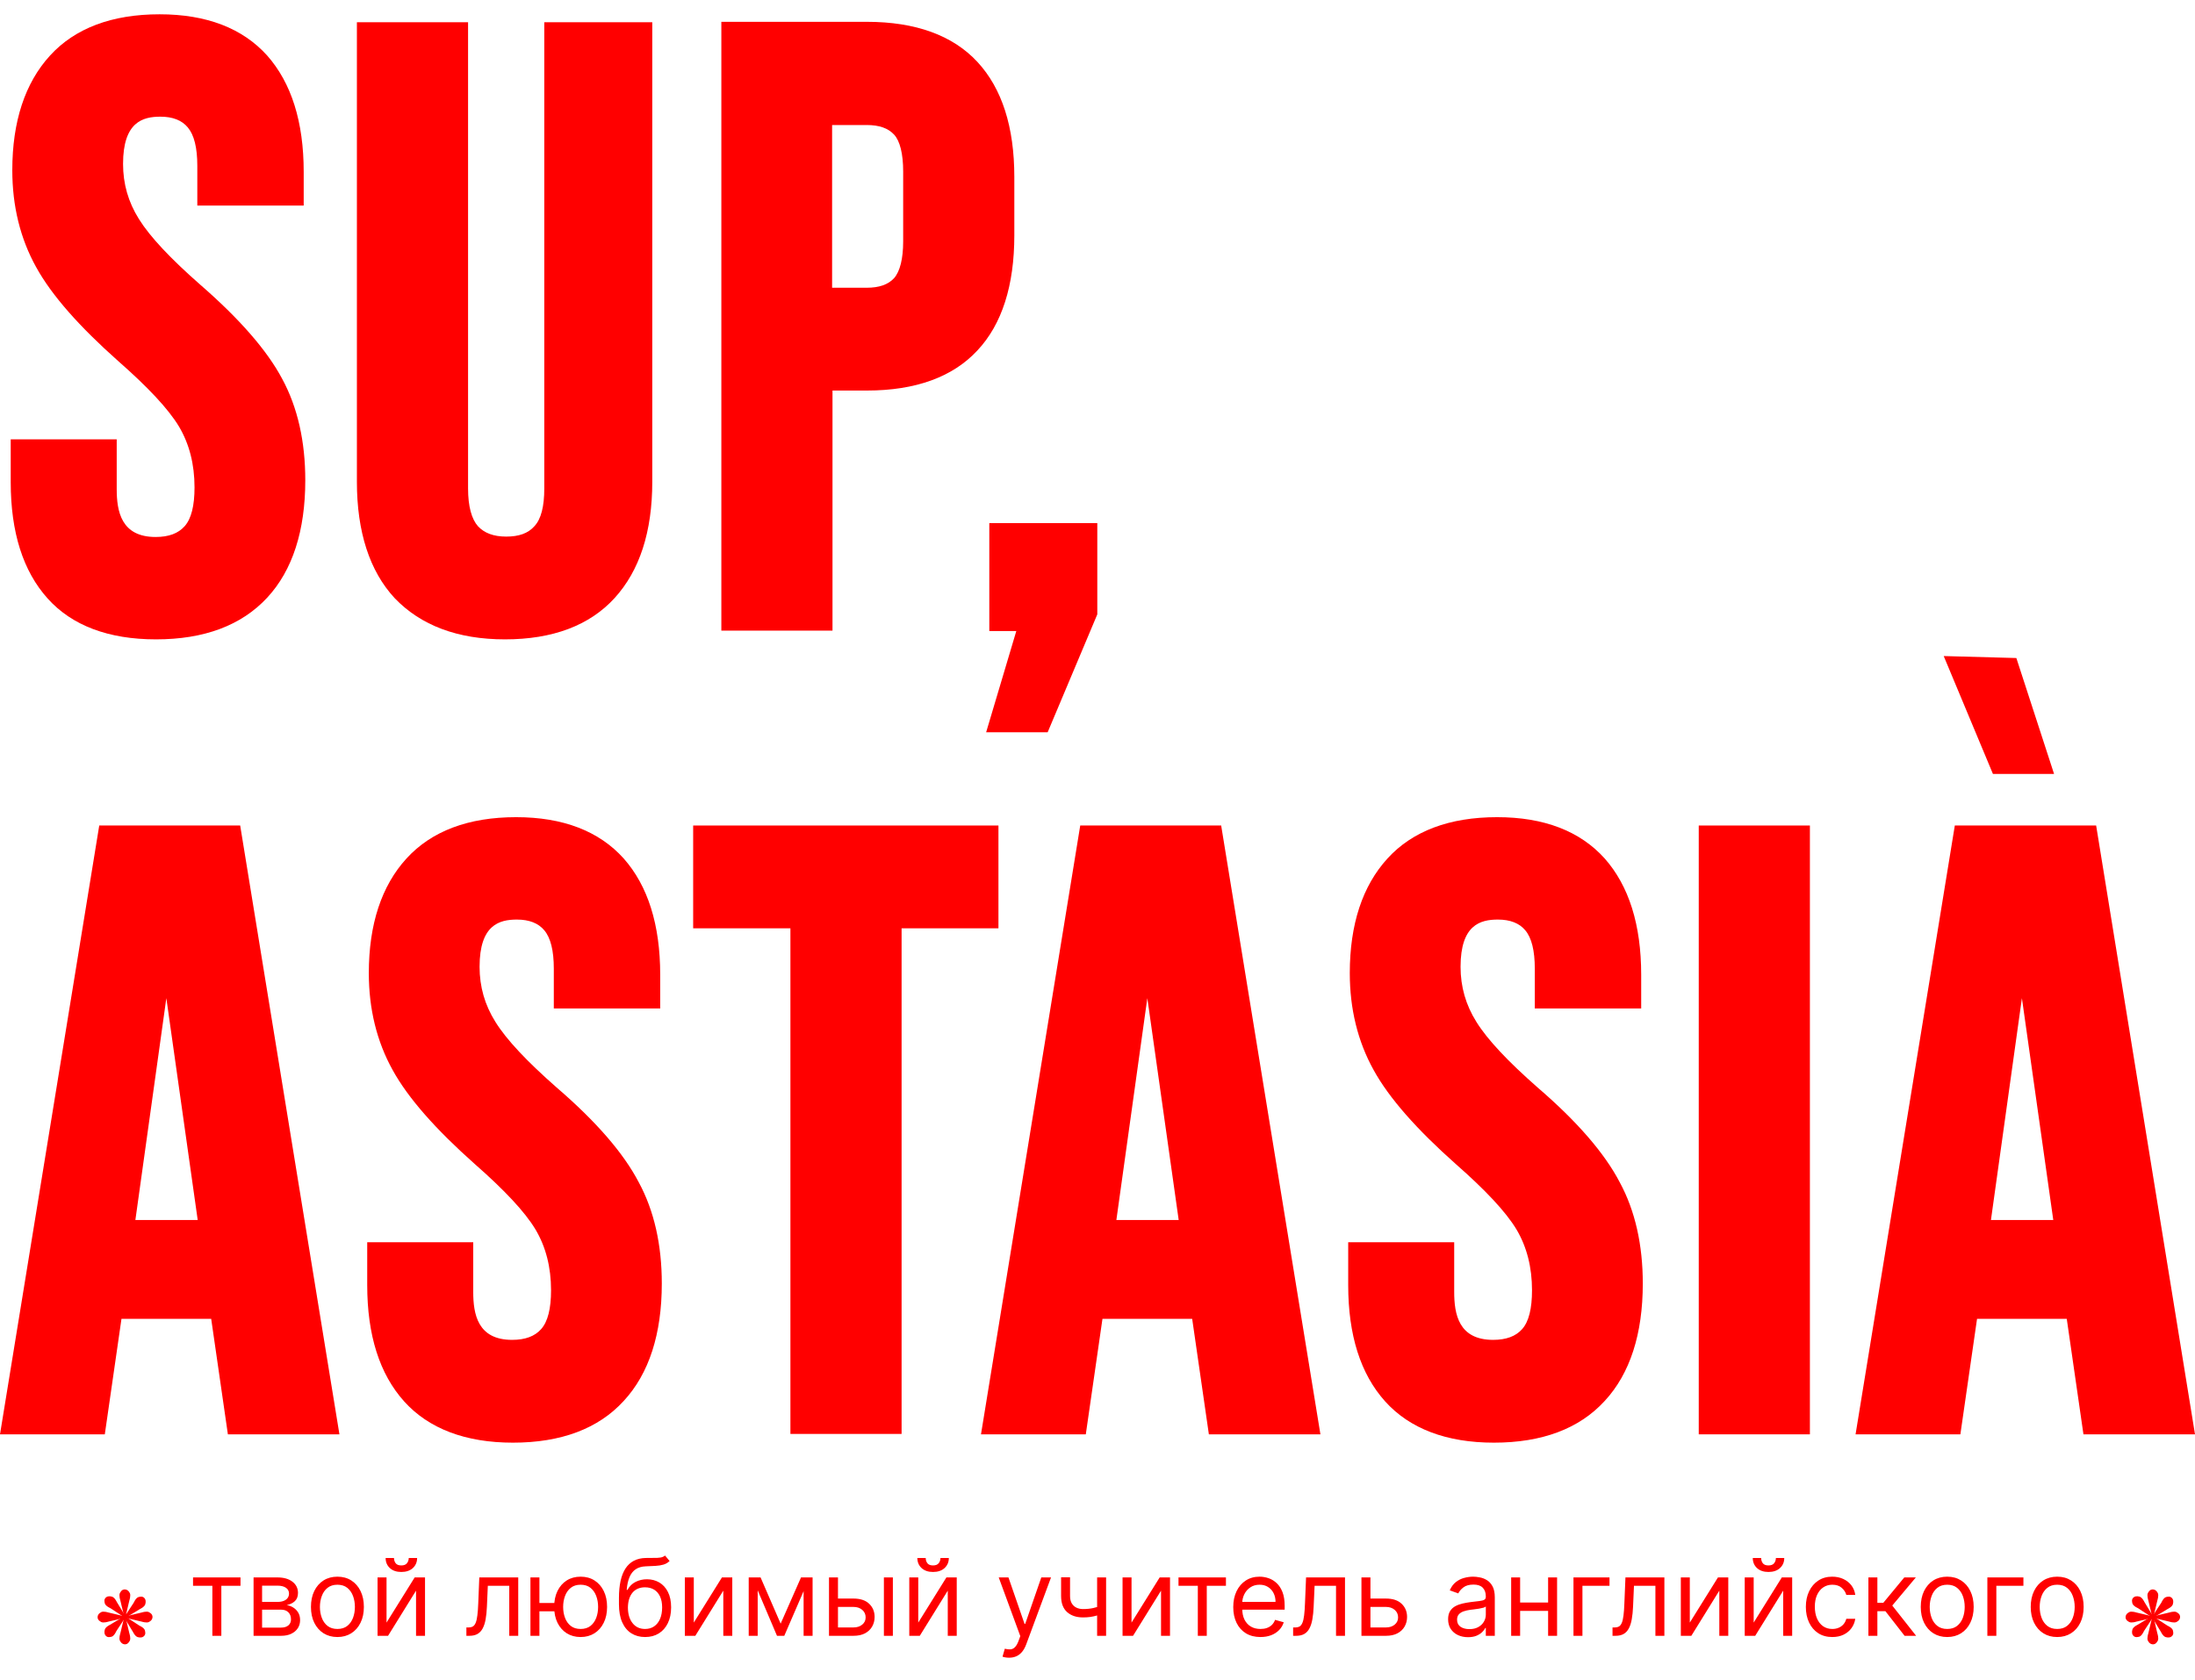
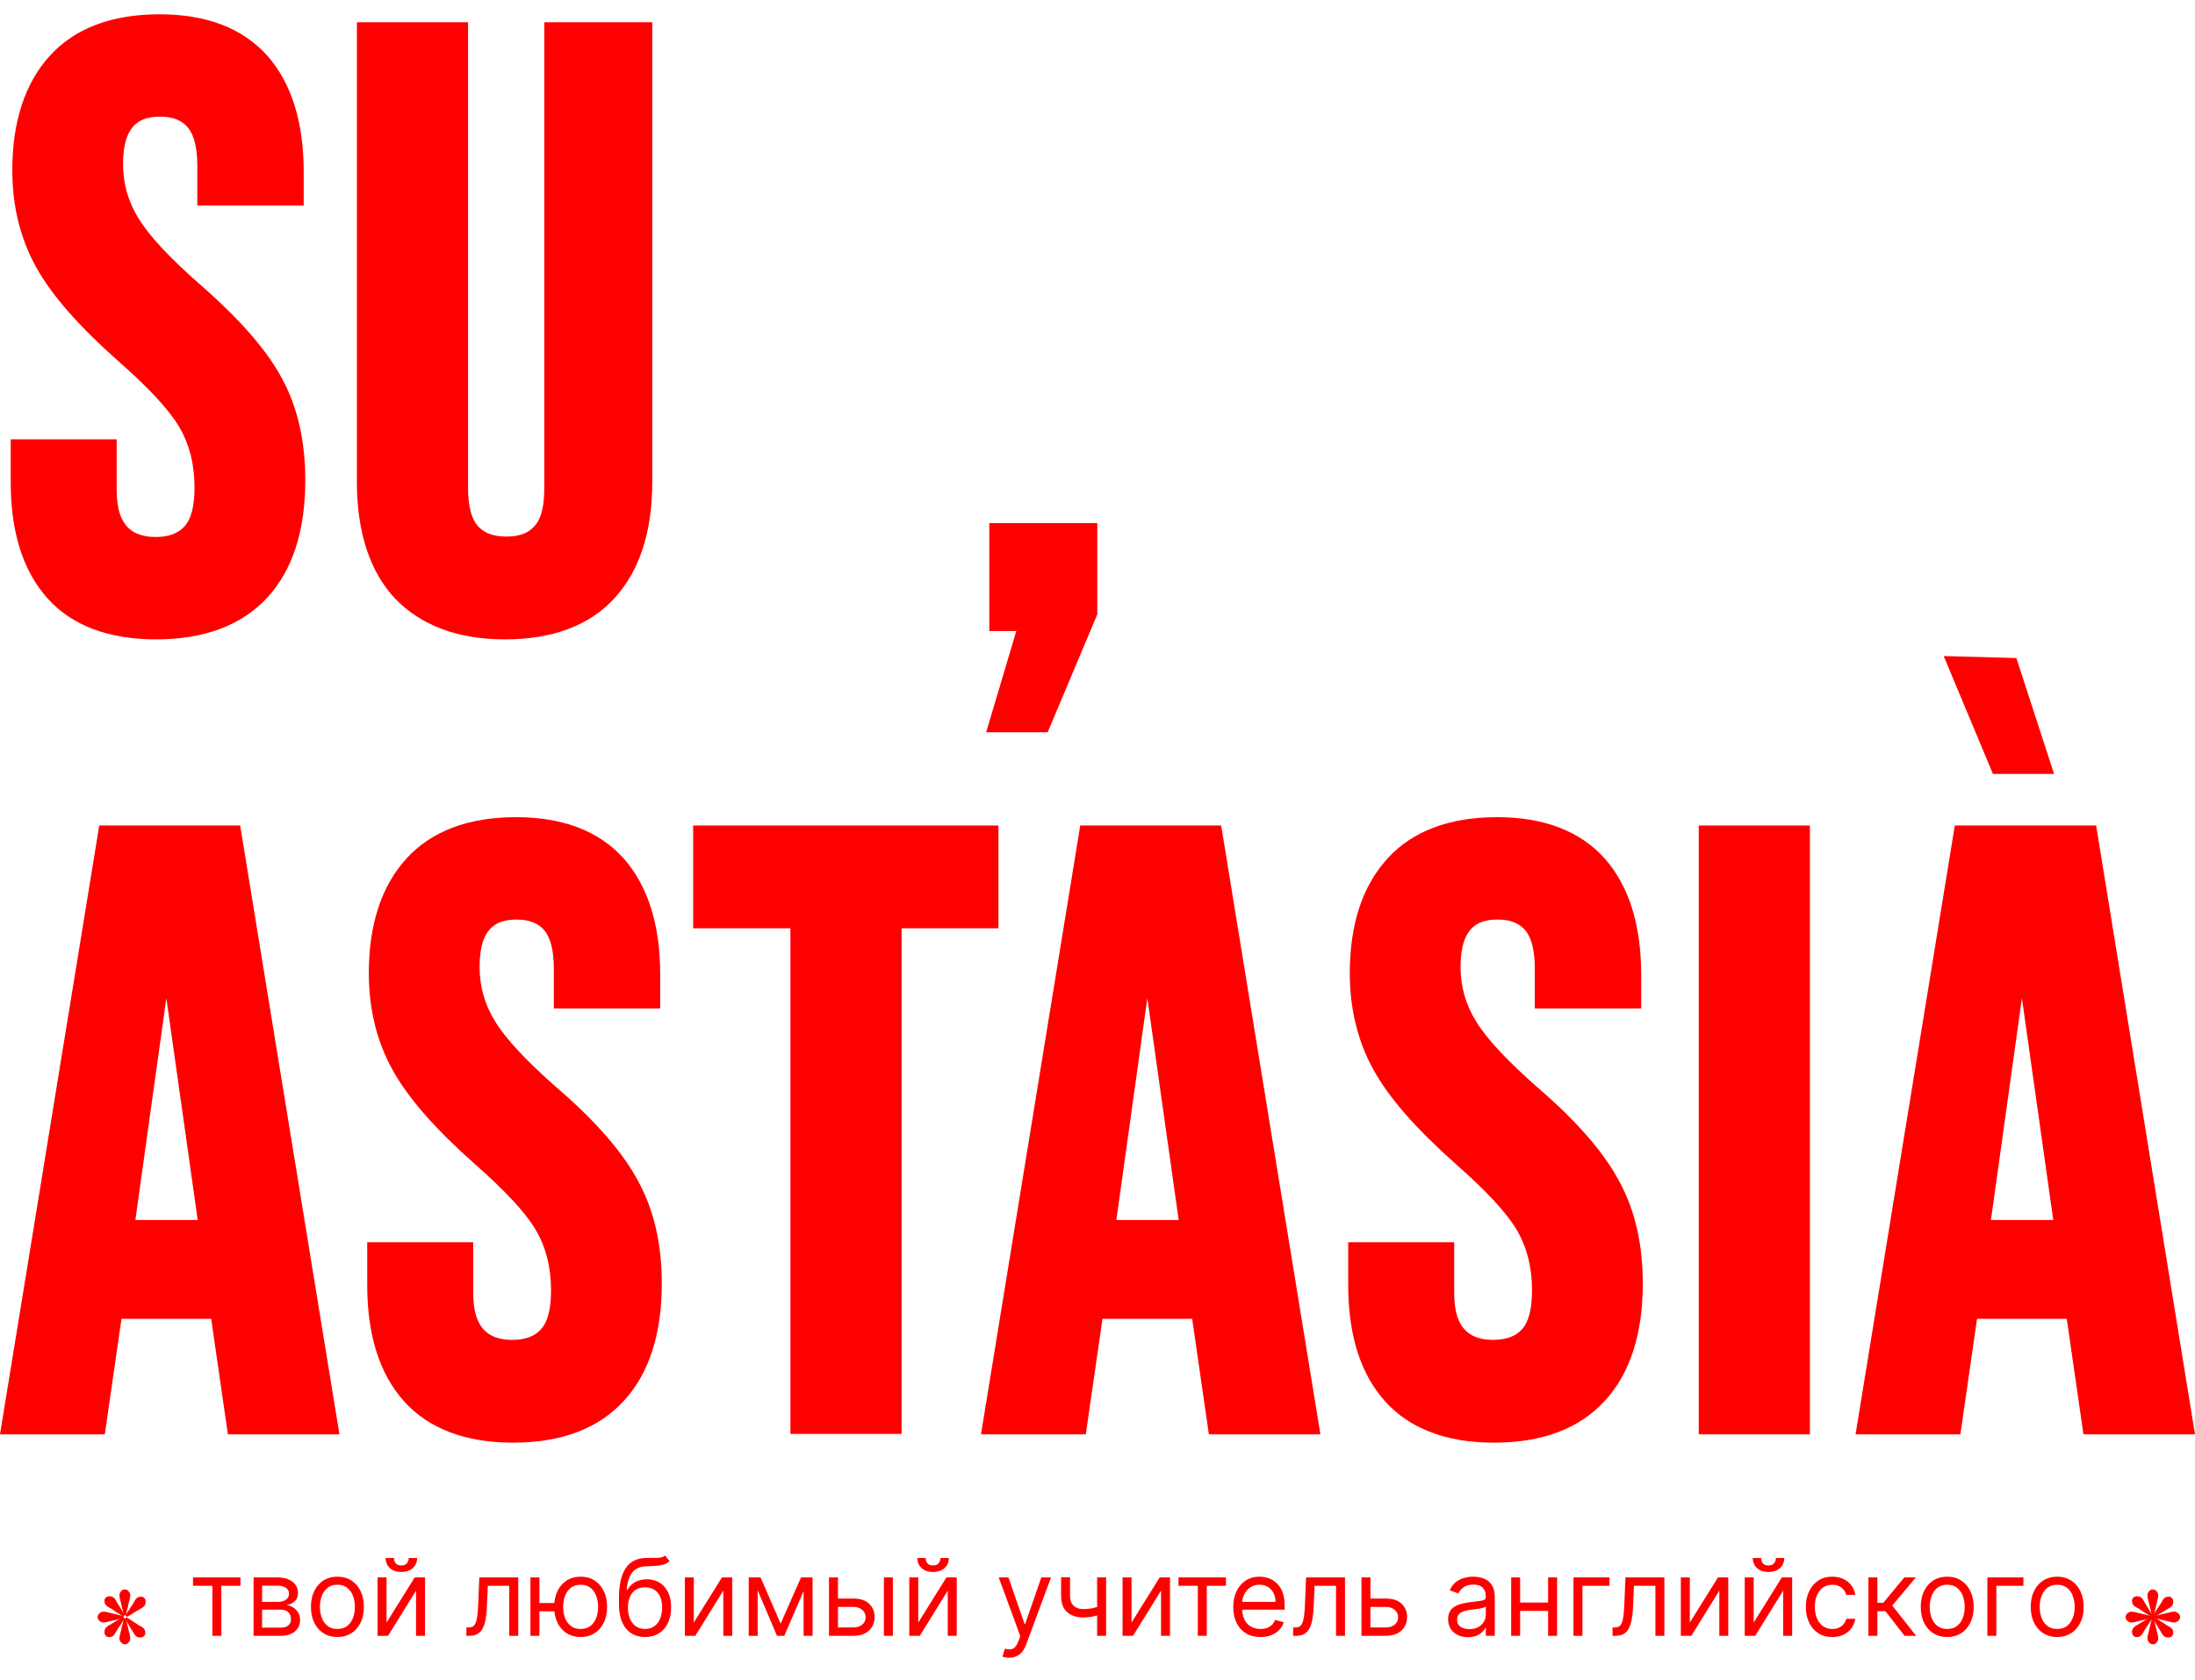
<svg xmlns="http://www.w3.org/2000/svg" width="111" height="85" viewBox="0 0 111 85" fill="none">
  <path d="M7.89 32.342C10.319 32.342 12.206 31.64 13.511 30.234C14.796 28.849 15.438 26.841 15.438 24.292C15.438 22.344 15.057 20.618 14.274 19.172C13.511 17.727 12.106 16.121 10.118 14.394C8.633 13.089 7.589 11.985 7.027 11.082C6.484 10.219 6.223 9.295 6.223 8.291C6.223 6.163 7.227 5.902 8.111 5.902C8.733 5.902 9.195 6.083 9.496 6.444C9.817 6.826 9.978 7.468 9.978 8.392V10.399H15.358V8.693C15.358 6.163 14.736 4.196 13.511 2.81C12.266 1.425 10.439 0.723 8.07 0.723C5.661 0.723 3.794 1.425 2.53 2.81C1.265 4.196 0.622 6.143 0.622 8.612C0.622 10.419 1.024 12.066 1.827 13.511C2.61 14.936 4.015 16.522 5.983 18.269C7.468 19.574 8.512 20.678 9.054 21.581C9.576 22.465 9.837 23.489 9.837 24.653C9.837 25.577 9.677 26.239 9.335 26.621C9.014 26.982 8.532 27.163 7.87 27.163C6.123 27.163 5.902 25.858 5.902 24.733V22.224H0.542V24.392C0.542 26.922 1.164 28.889 2.409 30.274C3.634 31.64 5.481 32.342 7.89 32.342Z" fill="#FF0000" />
  <path d="M25.537 32.342C27.946 32.342 29.813 31.64 31.078 30.255C32.342 28.869 32.985 26.902 32.985 24.372V1.124H27.524V24.714C27.524 25.617 27.364 26.259 27.022 26.621C26.701 26.982 26.239 27.143 25.597 27.143C24.954 27.143 24.493 26.962 24.172 26.621C23.85 26.259 23.67 25.617 23.67 24.714V1.124H18.048V24.372C18.048 26.902 18.691 28.889 19.956 30.255C21.281 31.64 23.148 32.342 25.537 32.342Z" fill="#FF0000" />
-   <path d="M42.099 19.755H43.846C46.295 19.755 48.182 19.072 49.427 17.727C50.672 16.402 51.294 14.435 51.294 11.905V8.954C51.294 6.424 50.672 4.477 49.427 3.132C48.182 1.787 46.295 1.104 43.846 1.104H36.478V31.901H42.099V19.755ZM45.673 12.206C45.673 13.089 45.512 13.732 45.211 14.073C44.91 14.395 44.468 14.555 43.826 14.555H42.079V6.324H43.826C44.468 6.324 44.91 6.485 45.211 6.806C45.512 7.127 45.673 7.789 45.673 8.673V12.206Z" fill="#FF0000" />
  <path d="M52.98 37.04L55.49 31.077V26.46H50.029V31.921H51.394L49.869 37.04H52.98Z" fill="#FF0000" />
  <path d="M5.019 41.758L0 72.555H5.3L6.143 66.713H10.68L11.524 72.555H17.165L12.146 41.758H5.019ZM9.998 61.714H6.846L8.412 50.491L9.998 61.714Z" fill="#FF0000" />
  <path d="M28.146 55.008C26.661 53.703 25.617 52.599 25.055 51.695C24.513 50.832 24.252 49.909 24.252 48.905C24.252 46.777 25.256 46.516 26.139 46.516C26.761 46.516 27.223 46.697 27.524 47.058C27.845 47.439 28.006 48.082 28.006 49.005V51.013H33.386V49.306C33.386 46.777 32.764 44.809 31.539 43.424C30.295 42.039 28.468 41.336 26.099 41.336C23.69 41.336 21.823 42.039 20.558 43.424C19.293 44.809 18.651 46.757 18.651 49.226C18.651 51.033 19.052 52.679 19.855 54.125C20.638 55.55 22.044 57.136 24.011 58.883C25.497 60.188 26.541 61.292 27.082 62.195C27.605 63.078 27.866 64.102 27.866 65.267C27.866 66.19 27.705 66.853 27.364 67.234C27.042 67.596 26.561 67.776 25.898 67.776C24.151 67.776 23.931 66.471 23.931 65.347V62.838H18.57V65.006C18.57 67.535 19.193 69.503 20.437 70.888C21.682 72.273 23.549 72.976 25.938 72.976C28.367 72.976 30.255 72.273 31.539 70.868C32.824 69.483 33.467 67.475 33.467 64.925C33.467 62.978 33.085 61.252 32.302 59.806C31.539 58.341 30.154 56.734 28.146 55.008Z" fill="#FF0000" />
  <path d="M50.491 41.758H35.053V46.958H39.971V72.534H45.593V46.958H50.491V41.758Z" fill="#FF0000" />
  <path d="M54.627 41.758L49.608 72.555H54.908L55.751 66.713H60.288L61.132 72.555H66.773L61.754 41.758H54.627ZM59.606 61.714H56.454L58.02 50.491L59.606 61.714Z" fill="#FF0000" />
  <path d="M77.754 55.008C76.269 53.703 75.225 52.599 74.663 51.695C74.121 50.832 73.86 49.909 73.86 48.905C73.86 46.777 74.864 46.516 75.747 46.516C76.369 46.516 76.831 46.697 77.132 47.058C77.453 47.439 77.614 48.082 77.614 49.005V51.013H82.994V49.306C82.994 46.777 82.372 44.809 81.147 43.424C79.903 42.039 78.076 41.336 75.707 41.336C73.298 41.336 71.43 42.039 70.166 43.424C68.901 44.809 68.258 46.757 68.258 49.226C68.258 51.033 68.66 52.679 69.463 54.125C70.246 55.55 71.651 57.136 73.619 58.883C75.104 60.188 76.148 61.292 76.69 62.195C77.212 63.078 77.473 64.102 77.473 65.267C77.473 66.19 77.313 66.853 76.972 67.234C76.65 67.596 76.168 67.776 75.506 67.776C73.759 67.776 73.538 66.471 73.538 65.347V62.838H68.178V65.006C68.178 67.535 68.801 69.503 70.045 70.888C71.29 72.273 73.157 72.976 75.546 72.976C77.975 72.976 79.862 72.273 81.147 70.868C82.432 69.483 83.075 67.475 83.075 64.925C83.075 62.978 82.693 61.252 81.91 59.806C81.147 58.341 79.762 56.734 77.754 55.008Z" fill="#FF0000" />
  <path d="M91.526 41.758H85.905V72.555H91.526V41.758Z" fill="#FF0000" />
  <path d="M106.001 41.758H98.854L93.835 72.555H99.135L99.978 66.713H104.515L105.359 72.555H111L106.001 41.758ZM103.833 61.714H100.681L102.247 50.491L103.833 61.714Z" fill="#FF0000" />
  <path d="M9.762 80.216V79.793H12.162V80.216H11.193V82.746H10.739V80.216H9.762ZM12.823 82.746V79.793H14.031C14.348 79.793 14.601 79.865 14.788 80.009C14.975 80.152 15.069 80.342 15.069 80.578C15.069 80.757 15.015 80.896 14.909 80.995C14.803 81.092 14.666 81.158 14.5 81.193C14.609 81.208 14.714 81.247 14.817 81.308C14.921 81.37 15.007 81.454 15.075 81.562C15.142 81.668 15.176 81.799 15.176 81.954C15.176 82.106 15.138 82.241 15.061 82.36C14.984 82.479 14.874 82.573 14.73 82.642C14.587 82.712 14.415 82.746 14.215 82.746H12.823ZM13.254 82.331H14.215C14.371 82.331 14.494 82.294 14.582 82.22C14.671 82.145 14.715 82.044 14.715 81.916C14.715 81.763 14.671 81.644 14.582 81.556C14.494 81.468 14.371 81.424 14.215 81.424H13.254V82.331ZM13.254 81.031H14.031C14.152 81.031 14.257 81.015 14.344 80.981C14.431 80.947 14.498 80.898 14.544 80.835C14.591 80.771 14.615 80.696 14.615 80.609C14.615 80.484 14.563 80.387 14.459 80.316C14.355 80.245 14.213 80.209 14.031 80.209H13.254V81.031ZM17.063 82.808C16.796 82.808 16.562 82.744 16.361 82.618C16.161 82.491 16.005 82.313 15.892 82.085C15.78 81.857 15.725 81.59 15.725 81.285C15.725 80.978 15.78 80.709 15.892 80.48C16.005 80.25 16.161 80.072 16.361 79.945C16.562 79.818 16.796 79.755 17.063 79.755C17.329 79.755 17.563 79.818 17.763 79.945C17.964 80.072 18.12 80.25 18.232 80.48C18.345 80.709 18.401 80.978 18.401 81.285C18.401 81.59 18.345 81.857 18.232 82.085C18.12 82.313 17.964 82.491 17.763 82.618C17.563 82.744 17.329 82.808 17.063 82.808ZM17.063 82.4C17.265 82.4 17.432 82.348 17.563 82.245C17.693 82.141 17.79 82.004 17.853 81.835C17.916 81.666 17.947 81.483 17.947 81.285C17.947 81.088 17.916 80.904 17.853 80.734C17.79 80.563 17.693 80.425 17.563 80.32C17.432 80.215 17.265 80.162 17.063 80.162C16.86 80.162 16.694 80.215 16.563 80.32C16.432 80.425 16.335 80.563 16.273 80.734C16.21 80.904 16.178 81.088 16.178 81.285C16.178 81.483 16.21 81.666 16.273 81.835C16.335 82.004 16.432 82.141 16.563 82.245C16.694 82.348 16.86 82.4 17.063 82.4ZM19.547 82.077L20.97 79.793H21.493V82.746H21.039V80.462L19.624 82.746H19.093V79.793H19.547V82.077ZM20.67 78.809H21.093C21.093 79.017 21.021 79.186 20.878 79.319C20.734 79.451 20.539 79.517 20.293 79.517C20.051 79.517 19.858 79.451 19.714 79.319C19.572 79.186 19.501 79.017 19.501 78.809H19.924C19.924 78.909 19.951 78.997 20.007 79.073C20.063 79.148 20.159 79.186 20.293 79.186C20.428 79.186 20.524 79.148 20.581 79.073C20.64 78.997 20.67 78.909 20.67 78.809ZM23.585 82.746V82.323H23.692C23.781 82.323 23.855 82.306 23.914 82.272C23.973 82.236 24.02 82.173 24.056 82.085C24.093 81.995 24.121 81.871 24.14 81.712C24.161 81.552 24.176 81.348 24.185 81.101L24.238 79.793H26.207V82.746H25.753V80.216H24.669L24.623 81.27C24.613 81.512 24.591 81.725 24.558 81.91C24.526 82.093 24.476 82.247 24.41 82.371C24.344 82.496 24.257 82.589 24.148 82.652C24.039 82.715 23.903 82.746 23.739 82.746H23.585ZM28.454 81.085V81.508H26.893V81.085H28.454ZM27.278 79.793V82.746H26.824V79.793H27.278ZM29.362 82.808C29.095 82.808 28.861 82.744 28.66 82.618C28.46 82.491 28.304 82.313 28.191 82.085C28.08 81.857 28.024 81.59 28.024 81.285C28.024 80.978 28.08 80.709 28.191 80.48C28.304 80.25 28.46 80.072 28.66 79.945C28.861 79.818 29.095 79.755 29.362 79.755C29.628 79.755 29.862 79.818 30.062 79.945C30.263 80.072 30.419 80.25 30.531 80.48C30.644 80.709 30.7 80.978 30.7 81.285C30.7 81.59 30.644 81.857 30.531 82.085C30.419 82.313 30.263 82.491 30.062 82.618C29.862 82.744 29.628 82.808 29.362 82.808ZM29.362 82.4C29.564 82.4 29.731 82.348 29.862 82.245C29.992 82.141 30.089 82.004 30.152 81.835C30.215 81.666 30.246 81.483 30.246 81.285C30.246 81.088 30.215 80.904 30.152 80.734C30.089 80.563 29.992 80.425 29.862 80.32C29.731 80.215 29.564 80.162 29.362 80.162C29.159 80.162 28.993 80.215 28.862 80.32C28.731 80.425 28.635 80.563 28.572 80.734C28.509 80.904 28.478 81.088 28.478 81.285C28.478 81.483 28.509 81.666 28.572 81.835C28.635 82.004 28.731 82.141 28.862 82.245C28.993 82.348 29.159 82.4 29.362 82.4ZM33.63 78.686L33.861 78.963C33.771 79.05 33.667 79.111 33.549 79.145C33.431 79.18 33.298 79.201 33.149 79.209C33.001 79.217 32.835 79.224 32.653 79.232C32.448 79.24 32.278 79.29 32.144 79.382C32.009 79.474 31.905 79.608 31.832 79.782C31.759 79.956 31.712 80.17 31.692 80.424H31.73C31.83 80.239 31.969 80.104 32.146 80.016C32.323 79.929 32.512 79.886 32.715 79.886C32.946 79.886 33.153 79.939 33.338 80.047C33.522 80.155 33.668 80.314 33.776 80.526C33.884 80.737 33.938 80.998 33.938 81.308C33.938 81.617 33.882 81.884 33.772 82.108C33.663 82.332 33.51 82.505 33.313 82.627C33.117 82.748 32.886 82.808 32.623 82.808C32.358 82.808 32.127 82.746 31.928 82.621C31.73 82.496 31.575 82.31 31.465 82.064C31.355 81.817 31.3 81.511 31.3 81.147V80.832C31.3 80.174 31.411 79.675 31.634 79.336C31.859 78.996 32.196 78.821 32.646 78.809C32.804 78.804 32.946 78.803 33.07 78.805C33.195 78.808 33.303 78.802 33.395 78.788C33.488 78.774 33.566 78.74 33.63 78.686ZM32.623 82.4C32.801 82.4 32.954 82.355 33.082 82.266C33.211 82.176 33.311 82.05 33.38 81.887C33.449 81.723 33.484 81.53 33.484 81.308C33.484 81.093 33.449 80.91 33.378 80.758C33.309 80.607 33.209 80.492 33.08 80.412C32.951 80.333 32.795 80.293 32.615 80.293C32.483 80.293 32.364 80.316 32.259 80.361C32.154 80.405 32.064 80.471 31.99 80.558C31.916 80.646 31.858 80.752 31.817 80.878C31.777 81.003 31.756 81.147 31.753 81.308C31.753 81.639 31.831 81.904 31.986 82.102C32.141 82.301 32.353 82.4 32.623 82.4ZM35.085 82.077L36.508 79.793H37.031V82.746H36.577V80.462L35.162 82.746H34.632V79.793H35.085V82.077ZM39.477 82.131L40.507 79.793H40.938L39.661 82.746H39.292L38.039 79.793H38.462L39.477 82.131ZM38.316 79.793V82.746H37.862V79.793H38.316ZM40.638 82.746V79.793H41.092V82.746H40.638ZM42.314 80.862H43.16C43.506 80.862 43.771 80.95 43.954 81.126C44.137 81.301 44.229 81.524 44.229 81.793C44.229 81.97 44.188 82.13 44.106 82.275C44.024 82.419 43.904 82.534 43.745 82.62C43.586 82.704 43.391 82.746 43.16 82.746H41.922V79.793H42.376V82.323H43.16C43.34 82.323 43.487 82.276 43.602 82.181C43.718 82.086 43.775 81.965 43.775 81.816C43.775 81.659 43.718 81.532 43.602 81.433C43.487 81.335 43.34 81.285 43.16 81.285H42.314V80.862ZM44.698 82.746V79.793H45.152V82.746H44.698ZM46.436 82.077L47.859 79.793H48.382V82.746H47.928V80.462L46.513 82.746H45.982V79.793H46.436V82.077ZM47.559 78.809H47.982C47.982 79.017 47.91 79.186 47.766 79.319C47.623 79.451 47.428 79.517 47.182 79.517C46.94 79.517 46.747 79.451 46.603 79.319C46.461 79.186 46.39 79.017 46.39 78.809H46.813C46.813 78.909 46.84 78.997 46.895 79.073C46.952 79.148 47.047 79.186 47.182 79.186C47.316 79.186 47.413 79.148 47.47 79.073C47.529 78.997 47.559 78.909 47.559 78.809ZM51.027 83.854C50.95 83.854 50.882 83.847 50.822 83.835C50.761 83.823 50.72 83.811 50.697 83.8L50.812 83.4C50.922 83.428 51.02 83.438 51.104 83.431C51.189 83.423 51.264 83.385 51.329 83.317C51.396 83.251 51.457 83.142 51.512 82.992L51.596 82.762L50.505 79.793H50.997L51.812 82.147H51.843L52.658 79.793H53.15L51.896 83.177C51.84 83.329 51.77 83.456 51.687 83.556C51.603 83.657 51.507 83.732 51.397 83.781C51.288 83.829 51.165 83.854 51.027 83.854ZM55.935 79.793V82.746H55.481V79.793H55.935ZM55.758 81.201V81.624C55.656 81.662 55.554 81.696 55.453 81.725C55.351 81.754 55.245 81.776 55.133 81.793C55.022 81.808 54.9 81.816 54.766 81.816C54.432 81.816 54.163 81.725 53.961 81.545C53.759 81.364 53.659 81.093 53.659 80.732V79.786H54.112V80.732C54.112 80.883 54.141 81.007 54.199 81.105C54.257 81.202 54.335 81.274 54.434 81.322C54.532 81.369 54.643 81.393 54.766 81.393C54.958 81.393 55.132 81.376 55.287 81.341C55.444 81.305 55.6 81.258 55.758 81.201ZM57.221 82.077L58.644 79.793H59.167V82.746H58.713V80.462L57.298 82.746H56.767V79.793H57.221V82.077ZM59.596 80.216V79.793H61.995V80.216H61.026V82.746H60.573V80.216H59.596ZM63.742 82.808C63.457 82.808 63.212 82.745 63.005 82.62C62.8 82.493 62.642 82.316 62.531 82.089C62.42 81.861 62.365 81.595 62.365 81.293C62.365 80.99 62.42 80.724 62.531 80.493C62.642 80.261 62.797 80.081 62.996 79.951C63.196 79.82 63.429 79.755 63.696 79.755C63.849 79.755 64.001 79.781 64.151 79.832C64.301 79.883 64.438 79.966 64.561 80.082C64.684 80.196 64.782 80.347 64.855 80.535C64.928 80.724 64.965 80.956 64.965 81.231V81.424H62.688V81.031H64.503C64.503 80.865 64.47 80.716 64.403 80.585C64.338 80.455 64.244 80.352 64.122 80.276C64.002 80.2 63.86 80.162 63.696 80.162C63.515 80.162 63.359 80.207 63.227 80.297C63.096 80.385 62.995 80.501 62.925 80.643C62.854 80.785 62.819 80.938 62.819 81.101V81.362C62.819 81.585 62.857 81.774 62.934 81.929C63.013 82.083 63.121 82.2 63.259 82.281C63.398 82.361 63.559 82.4 63.742 82.4C63.861 82.4 63.969 82.384 64.065 82.35C64.162 82.316 64.246 82.264 64.317 82.197C64.387 82.127 64.442 82.041 64.48 81.939L64.918 82.062C64.872 82.211 64.795 82.341 64.686 82.454C64.577 82.566 64.442 82.653 64.282 82.716C64.122 82.777 63.942 82.808 63.742 82.808ZM65.393 82.746V82.323H65.501C65.589 82.323 65.663 82.306 65.722 82.272C65.781 82.236 65.828 82.173 65.864 82.085C65.901 81.995 65.93 81.871 65.949 81.712C65.969 81.552 65.984 81.348 65.993 81.101L66.047 79.793H68.016V82.746H67.562V80.216H66.478L66.431 81.27C66.421 81.512 66.399 81.725 66.366 81.91C66.334 82.093 66.285 82.247 66.218 82.371C66.153 82.496 66.065 82.589 65.957 82.652C65.848 82.715 65.711 82.746 65.547 82.746H65.393ZM69.24 80.862H70.086C70.432 80.862 70.697 80.95 70.88 81.126C71.063 81.301 71.155 81.524 71.155 81.793C71.155 81.97 71.114 82.13 71.032 82.275C70.95 82.419 70.829 82.534 70.67 82.62C70.511 82.704 70.317 82.746 70.086 82.746H68.848V79.793H69.302V82.323H70.086C70.265 82.323 70.413 82.276 70.528 82.181C70.644 82.086 70.701 81.965 70.701 81.816C70.701 81.659 70.644 81.532 70.528 81.433C70.413 81.335 70.265 81.285 70.086 81.285H69.24V80.862ZM74.237 82.816C74.05 82.816 73.88 82.78 73.728 82.71C73.575 82.638 73.454 82.535 73.364 82.4C73.275 82.264 73.23 82.1 73.23 81.908C73.23 81.739 73.263 81.602 73.33 81.497C73.396 81.39 73.485 81.307 73.597 81.247C73.708 81.187 73.832 81.142 73.966 81.112C74.102 81.082 74.238 81.057 74.376 81.039C74.555 81.016 74.7 80.999 74.812 80.987C74.925 80.974 75.007 80.953 75.058 80.924C75.111 80.894 75.137 80.843 75.137 80.77V80.755C75.137 80.565 75.085 80.418 74.981 80.312C74.879 80.207 74.723 80.155 74.514 80.155C74.297 80.155 74.127 80.202 74.004 80.297C73.882 80.392 73.795 80.493 73.745 80.601L73.314 80.447C73.391 80.268 73.494 80.128 73.622 80.028C73.751 79.927 73.892 79.856 74.045 79.817C74.199 79.775 74.35 79.755 74.499 79.755C74.593 79.755 74.702 79.766 74.825 79.79C74.95 79.811 75.07 79.857 75.185 79.926C75.302 79.995 75.398 80.1 75.475 80.239C75.552 80.379 75.591 80.566 75.591 80.801V82.746H75.137V82.347H75.114C75.083 82.41 75.032 82.479 74.96 82.552C74.888 82.625 74.793 82.687 74.674 82.739C74.554 82.79 74.409 82.816 74.237 82.816ZM74.306 82.408C74.486 82.408 74.637 82.373 74.76 82.302C74.884 82.232 74.978 82.141 75.041 82.029C75.105 81.918 75.137 81.8 75.137 81.677V81.262C75.118 81.285 75.075 81.306 75.01 81.326C74.946 81.344 74.871 81.36 74.787 81.374C74.704 81.386 74.622 81.398 74.543 81.408C74.465 81.417 74.401 81.425 74.353 81.431C74.235 81.447 74.124 81.472 74.022 81.506C73.921 81.54 73.838 81.59 73.776 81.658C73.714 81.725 73.683 81.816 73.683 81.931C73.683 82.089 73.742 82.208 73.858 82.289C73.976 82.368 74.126 82.408 74.306 82.408ZM78.395 81.062V81.485H76.765V81.062H78.395ZM76.872 79.793V82.746H76.419V79.793H76.872ZM78.741 79.793V82.746H78.287V79.793H78.741ZM81.392 79.793V80.216H80.023V82.746H79.57V79.793H81.392ZM81.544 82.746V82.323H81.652C81.741 82.323 81.814 82.306 81.873 82.272C81.932 82.236 81.98 82.173 82.016 82.085C82.053 81.995 82.081 81.871 82.1 81.712C82.121 81.552 82.135 81.348 82.144 81.101L82.198 79.793H84.167V82.746H83.713V80.216H82.629L82.583 81.27C82.572 81.512 82.551 81.725 82.517 81.91C82.485 82.093 82.436 82.247 82.369 82.371C82.304 82.496 82.217 82.589 82.108 82.652C81.999 82.715 81.862 82.746 81.698 82.746H81.544ZM85.453 82.077L86.876 79.793H87.398V82.746H86.945V80.462L85.53 82.746H84.999V79.793H85.453V82.077ZM88.683 82.077L90.106 79.793H90.629V82.746H90.175V80.462L88.76 82.746H88.23V79.793H88.683V82.077ZM89.806 78.809H90.229C90.229 79.017 90.157 79.186 90.013 79.319C89.87 79.451 89.675 79.517 89.429 79.517C89.187 79.517 88.994 79.451 88.85 79.319C88.708 79.186 88.637 79.017 88.637 78.809H89.06C89.06 78.909 89.088 78.997 89.143 79.073C89.199 79.148 89.294 79.186 89.429 79.186C89.564 79.186 89.66 79.148 89.718 79.073C89.776 78.997 89.806 78.909 89.806 78.809ZM92.659 82.808C92.382 82.808 92.144 82.743 91.944 82.612C91.744 82.481 91.591 82.301 91.483 82.072C91.375 81.842 91.321 81.58 91.321 81.285C91.321 80.985 91.376 80.721 91.487 80.491C91.598 80.261 91.753 80.081 91.952 79.951C92.152 79.82 92.385 79.755 92.652 79.755C92.859 79.755 93.046 79.793 93.213 79.87C93.38 79.947 93.516 80.055 93.623 80.193C93.729 80.332 93.795 80.493 93.82 80.678H93.367C93.332 80.543 93.255 80.424 93.136 80.32C93.018 80.215 92.859 80.162 92.659 80.162C92.483 80.162 92.327 80.209 92.194 80.301C92.062 80.392 91.959 80.521 91.885 80.687C91.811 80.853 91.775 81.047 91.775 81.27C91.775 81.498 91.811 81.697 91.883 81.866C91.956 82.035 92.058 82.166 92.19 82.26C92.324 82.353 92.48 82.4 92.659 82.4C92.777 82.4 92.884 82.38 92.98 82.339C93.076 82.298 93.158 82.239 93.225 82.162C93.291 82.085 93.339 81.993 93.367 81.885H93.82C93.795 82.059 93.731 82.216 93.63 82.356C93.53 82.495 93.398 82.605 93.232 82.687C93.068 82.767 92.877 82.808 92.659 82.808ZM94.484 82.746V79.793H94.938V81.078H95.237L96.299 79.793H96.883L95.691 81.216L96.898 82.746H96.314L95.345 81.501H94.938V82.746H94.484ZM98.47 82.808C98.203 82.808 97.969 82.744 97.768 82.618C97.568 82.491 97.412 82.313 97.299 82.085C97.187 81.857 97.132 81.59 97.132 81.285C97.132 80.978 97.187 80.709 97.299 80.48C97.412 80.25 97.568 80.072 97.768 79.945C97.969 79.818 98.203 79.755 98.47 79.755C98.736 79.755 98.969 79.818 99.169 79.945C99.371 80.072 99.527 80.25 99.638 80.48C99.751 80.709 99.808 80.978 99.808 81.285C99.808 81.59 99.751 81.857 99.638 82.085C99.527 82.313 99.371 82.491 99.169 82.618C98.969 82.744 98.736 82.808 98.47 82.808ZM98.47 82.4C98.672 82.4 98.839 82.348 98.969 82.245C99.1 82.141 99.197 82.004 99.26 81.835C99.323 81.666 99.354 81.483 99.354 81.285C99.354 81.088 99.323 80.904 99.26 80.734C99.197 80.563 99.1 80.425 98.969 80.32C98.839 80.215 98.672 80.162 98.47 80.162C98.267 80.162 98.1 80.215 97.97 80.32C97.839 80.425 97.742 80.563 97.68 80.734C97.617 80.904 97.585 81.088 97.585 81.285C97.585 81.483 97.617 81.666 97.68 81.835C97.742 82.004 97.839 82.141 97.97 82.245C98.1 82.348 98.267 82.4 98.47 82.4ZM102.323 79.793V80.216H100.954V82.746H100.5V79.793H102.323ZM104.031 82.808C103.765 82.808 103.531 82.744 103.33 82.618C103.13 82.491 102.973 82.313 102.861 82.085C102.749 81.857 102.693 81.59 102.693 81.285C102.693 80.978 102.749 80.709 102.861 80.48C102.973 80.25 103.13 80.072 103.33 79.945C103.531 79.818 103.765 79.755 104.031 79.755C104.298 79.755 104.531 79.818 104.731 79.945C104.932 80.072 105.089 80.25 105.2 80.48C105.313 80.709 105.369 80.978 105.369 81.285C105.369 81.59 105.313 81.857 105.2 82.085C105.089 82.313 104.932 82.491 104.731 82.618C104.531 82.744 104.298 82.808 104.031 82.808ZM104.031 82.4C104.234 82.4 104.4 82.348 104.531 82.245C104.662 82.141 104.759 82.004 104.821 81.835C104.884 81.666 104.916 81.483 104.916 81.285C104.916 81.088 104.884 80.904 104.821 80.734C104.759 80.563 104.662 80.425 104.531 80.32C104.4 80.215 104.234 80.162 104.031 80.162C103.829 80.162 103.662 80.215 103.532 80.32C103.401 80.425 103.304 80.563 103.241 80.734C103.178 80.904 103.147 81.088 103.147 81.285C103.147 81.483 103.178 81.666 103.241 81.835C103.304 82.004 103.401 82.141 103.532 82.245C103.662 82.348 103.829 82.4 104.031 82.4Z" fill="#FF0000" />
  <path d="M6.364 81.869H6.264L6.083 82.632C6.083 82.632 6.003 82.872 6.063 82.993C6.123 83.113 6.224 83.194 6.364 83.174C6.464 83.153 6.505 83.093 6.565 82.993C6.625 82.872 6.545 82.632 6.545 82.632L6.364 81.869Z" fill="#FF0000" />
  <path d="M6.404 81.809L6.324 81.889L6.725 82.552C6.725 82.552 6.826 82.772 6.966 82.813C7.107 82.853 7.227 82.833 7.307 82.732C7.368 82.652 7.348 82.572 7.328 82.471C7.287 82.331 7.046 82.23 7.046 82.23L6.404 81.809Z" fill="#FF0000" />
  <path d="M6.304 81.869L6.224 81.789L5.561 82.19C5.561 82.19 5.34 82.291 5.3 82.431C5.26 82.572 5.28 82.692 5.38 82.772C5.461 82.833 5.541 82.813 5.641 82.793C5.782 82.752 5.882 82.511 5.882 82.511L6.304 81.869Z" fill="#FF0000" />
-   <path d="M6.404 81.748V81.849L7.167 82.029C7.167 82.029 7.408 82.109 7.529 82.049C7.649 81.989 7.729 81.889 7.709 81.748C7.689 81.648 7.629 81.608 7.529 81.547C7.408 81.487 7.167 81.567 7.167 81.567L6.404 81.748Z" fill="#FF0000" />
  <path d="M6.244 81.849V81.748L5.481 81.567C5.481 81.567 5.24 81.487 5.119 81.547C4.999 81.608 4.919 81.708 4.939 81.849C4.959 81.949 5.019 81.989 5.119 82.049C5.24 82.109 5.481 82.029 5.481 82.029L6.244 81.849Z" fill="#FF0000" />
  <path d="M6.344 81.708L6.425 81.788L7.087 81.387C7.087 81.387 7.308 81.287 7.348 81.146C7.388 81.005 7.368 80.885 7.268 80.805C7.187 80.745 7.107 80.764 7.007 80.785C6.866 80.825 6.766 81.066 6.766 81.066L6.344 81.708Z" fill="#FF0000" />
  <path d="M6.223 81.769L6.304 81.689L5.902 81.026C5.902 81.026 5.802 80.805 5.661 80.765C5.521 80.725 5.4 80.745 5.32 80.845C5.26 80.926 5.28 81.006 5.3 81.106C5.34 81.247 5.581 81.347 5.581 81.347L6.223 81.769Z" fill="#FF0000" />
  <path d="M6.264 81.708H6.364L6.545 80.945C6.545 80.945 6.625 80.704 6.565 80.584C6.505 80.464 6.404 80.383 6.264 80.403C6.163 80.423 6.123 80.484 6.063 80.584C6.003 80.704 6.083 80.945 6.083 80.945L6.264 81.708Z" fill="#FF0000" />
-   <path d="M6.183 81.648H6.444V81.889H6.183V81.648Z" fill="#FF0000" />
  <path d="M108.918 81.869H108.818L108.637 82.632C108.637 82.632 108.557 82.872 108.617 82.993C108.677 83.113 108.778 83.194 108.918 83.174C109.019 83.153 109.059 83.093 109.119 82.993C109.179 82.872 109.099 82.632 109.099 82.632L108.918 81.869Z" fill="#FF0000" />
  <path d="M108.958 81.809L108.878 81.889L109.279 82.552C109.279 82.552 109.38 82.772 109.52 82.813C109.661 82.853 109.781 82.833 109.862 82.732C109.922 82.652 109.902 82.572 109.882 82.471C109.842 82.331 109.601 82.23 109.601 82.23L108.958 81.809Z" fill="#FF0000" />
  <path d="M108.838 81.869L108.758 81.789L108.095 82.19C108.095 82.19 107.874 82.291 107.834 82.431C107.794 82.572 107.814 82.692 107.915 82.772C107.995 82.833 108.075 82.813 108.176 82.793C108.316 82.752 108.417 82.511 108.417 82.511L108.838 81.869Z" fill="#FF0000" />
  <path d="M108.938 81.748V81.849L109.701 82.029C109.701 82.029 109.942 82.109 110.063 82.049C110.183 81.989 110.263 81.889 110.243 81.748C110.223 81.648 110.163 81.608 110.063 81.547C109.942 81.487 109.701 81.567 109.701 81.567L108.938 81.748Z" fill="#FF0000" />
  <path d="M108.798 81.849V81.748L108.035 81.567C108.035 81.567 107.794 81.487 107.674 81.547C107.553 81.608 107.473 81.708 107.493 81.849C107.513 81.949 107.573 81.989 107.674 82.049C107.794 82.109 108.035 82.029 108.035 82.029L108.798 81.849Z" fill="#FF0000" />
  <path d="M108.878 81.708L108.958 81.788L109.621 81.387C109.621 81.387 109.842 81.287 109.882 81.146C109.922 81.005 109.902 80.885 109.801 80.805C109.721 80.745 109.641 80.764 109.54 80.785C109.4 80.825 109.3 81.066 109.3 81.066L108.878 81.708Z" fill="#FF0000" />
  <path d="M108.758 81.769L108.838 81.689L108.436 81.026C108.436 81.026 108.336 80.805 108.195 80.765C108.055 80.725 107.934 80.745 107.854 80.845C107.794 80.926 107.814 81.006 107.834 81.106C107.874 81.247 108.115 81.347 108.115 81.347L108.758 81.769Z" fill="#FF0000" />
  <path d="M108.818 81.708H108.918L109.099 80.945C109.099 80.945 109.179 80.704 109.119 80.584C109.059 80.464 108.958 80.383 108.818 80.403C108.718 80.423 108.677 80.484 108.617 80.584C108.557 80.704 108.637 80.945 108.637 80.945L108.818 81.708Z" fill="#FF0000" />
  <path d="M108.738 81.648H108.999V81.889H108.738V81.648Z" fill="#FF0000" />
  <path d="M101.966 33.286L98.292 33.186L100.781 39.148H103.592H103.873" fill="#FF0000" />
</svg>